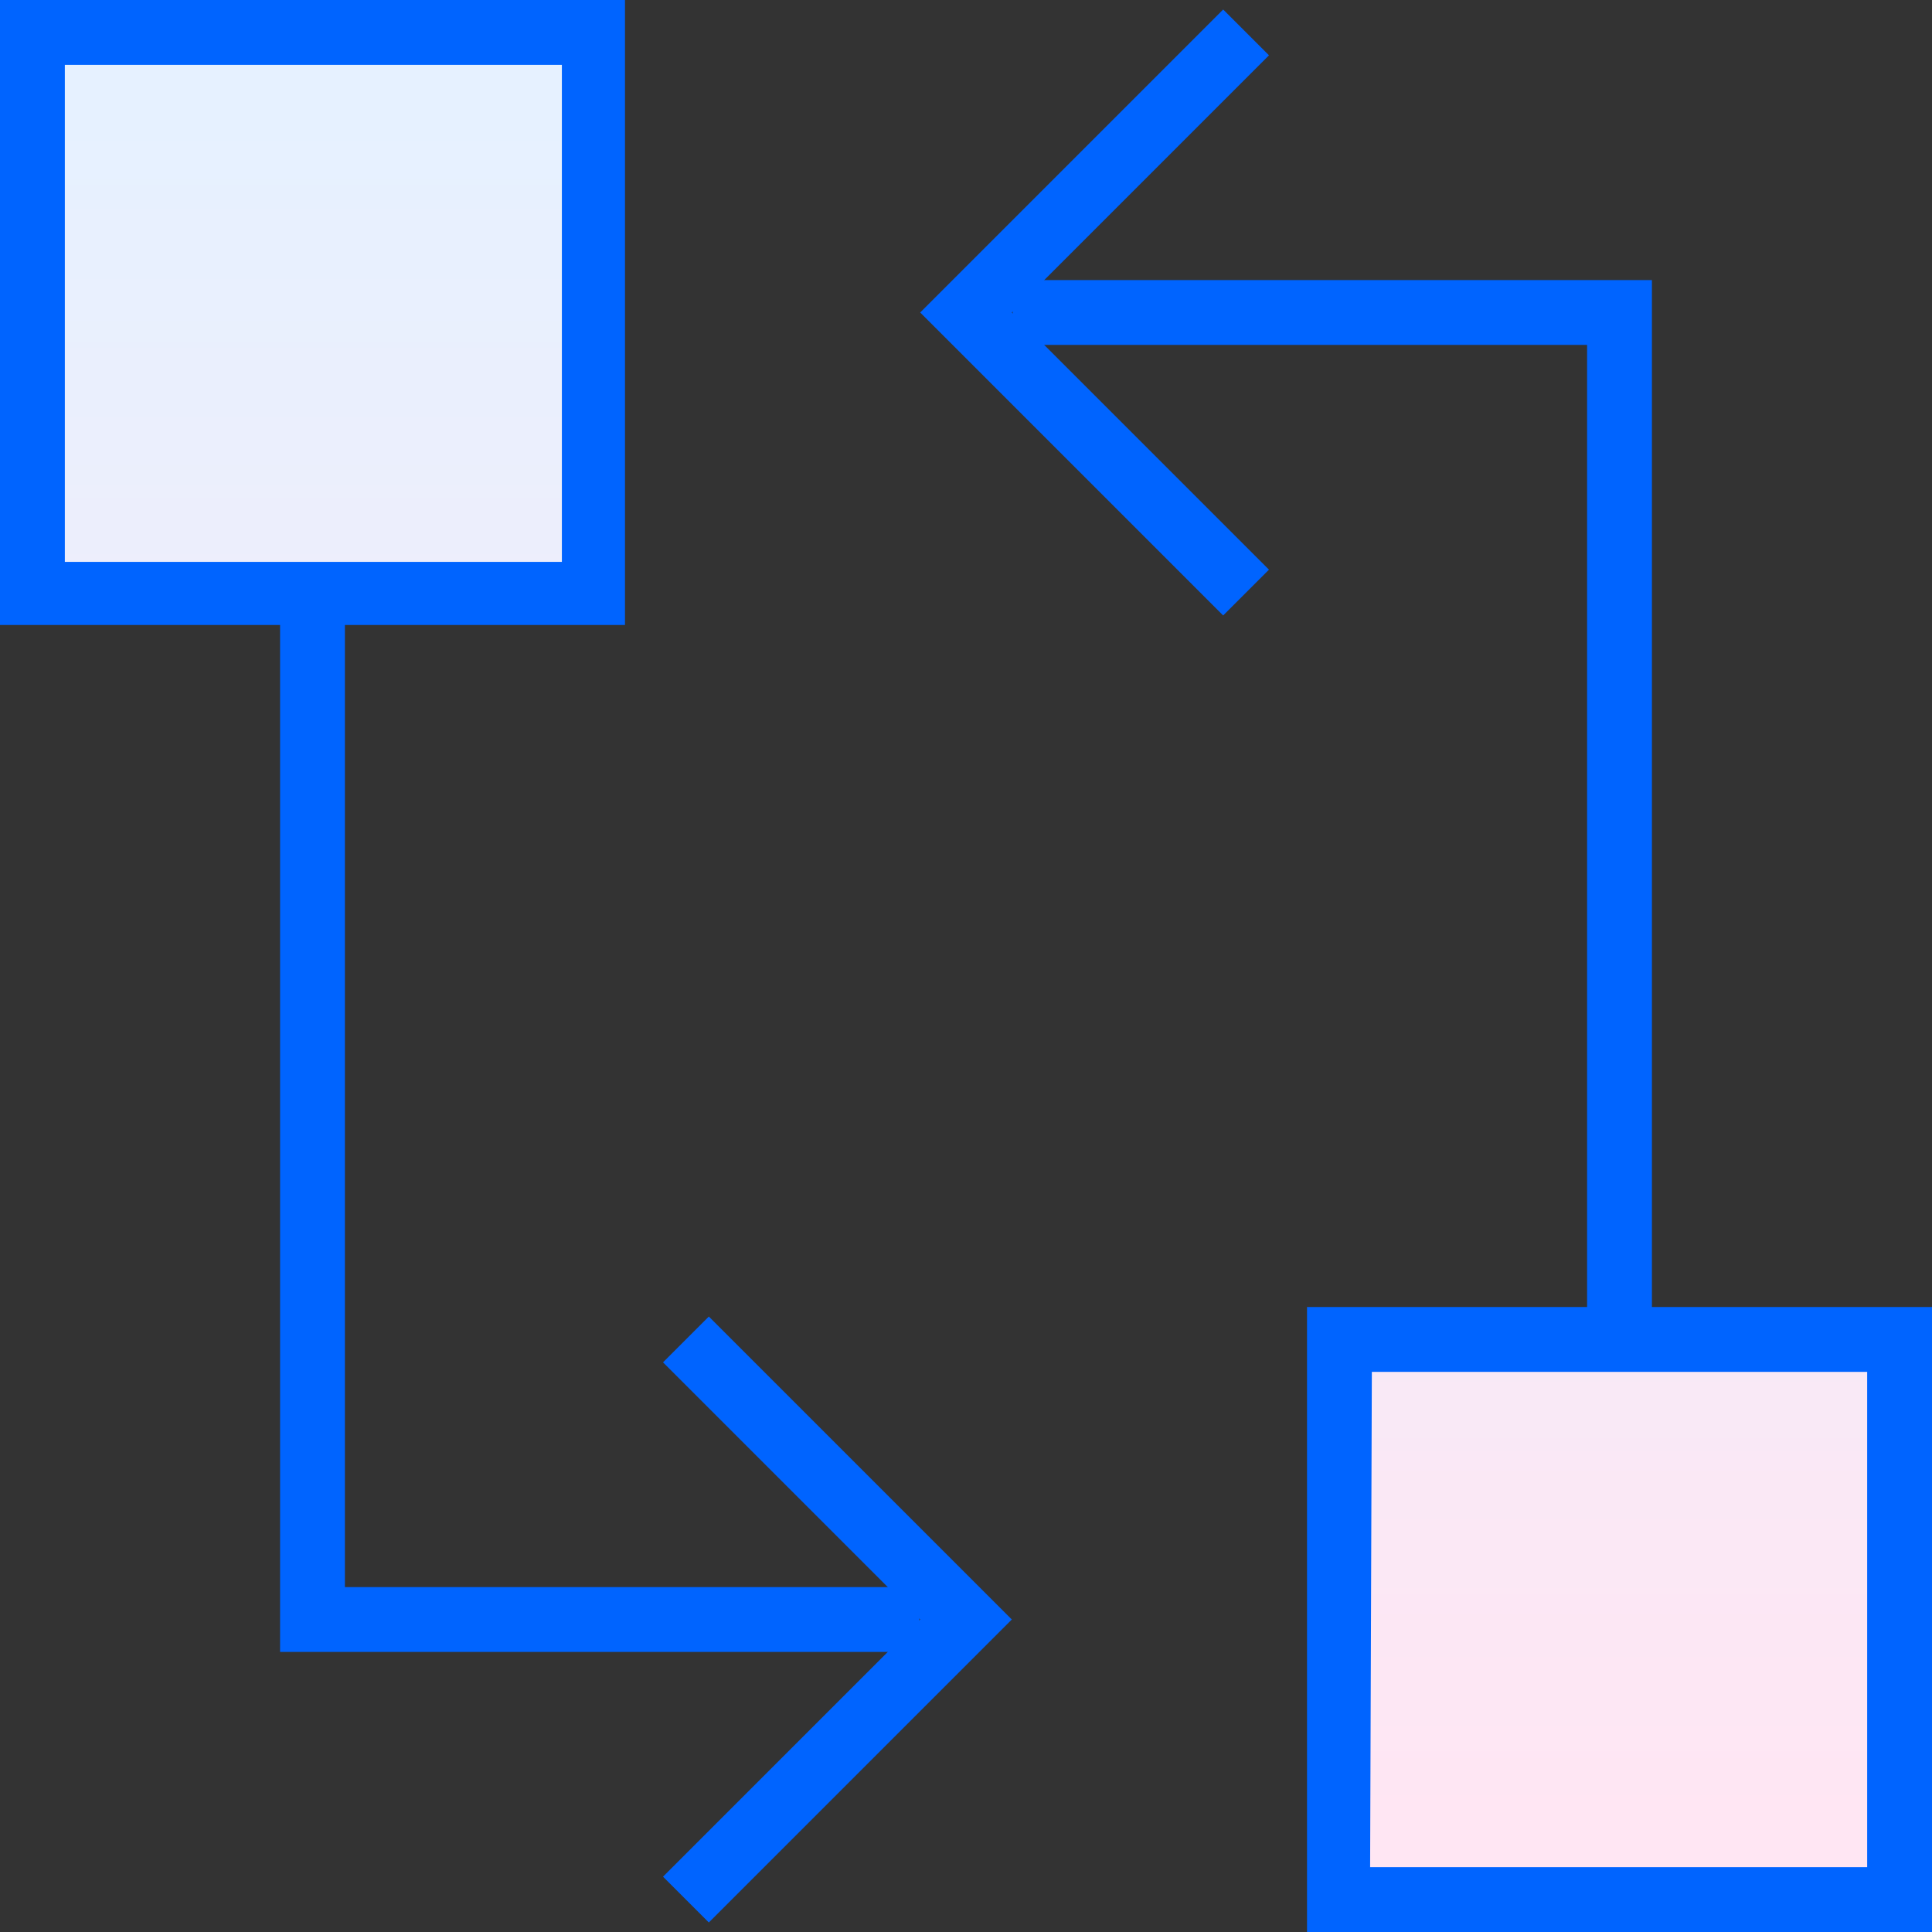
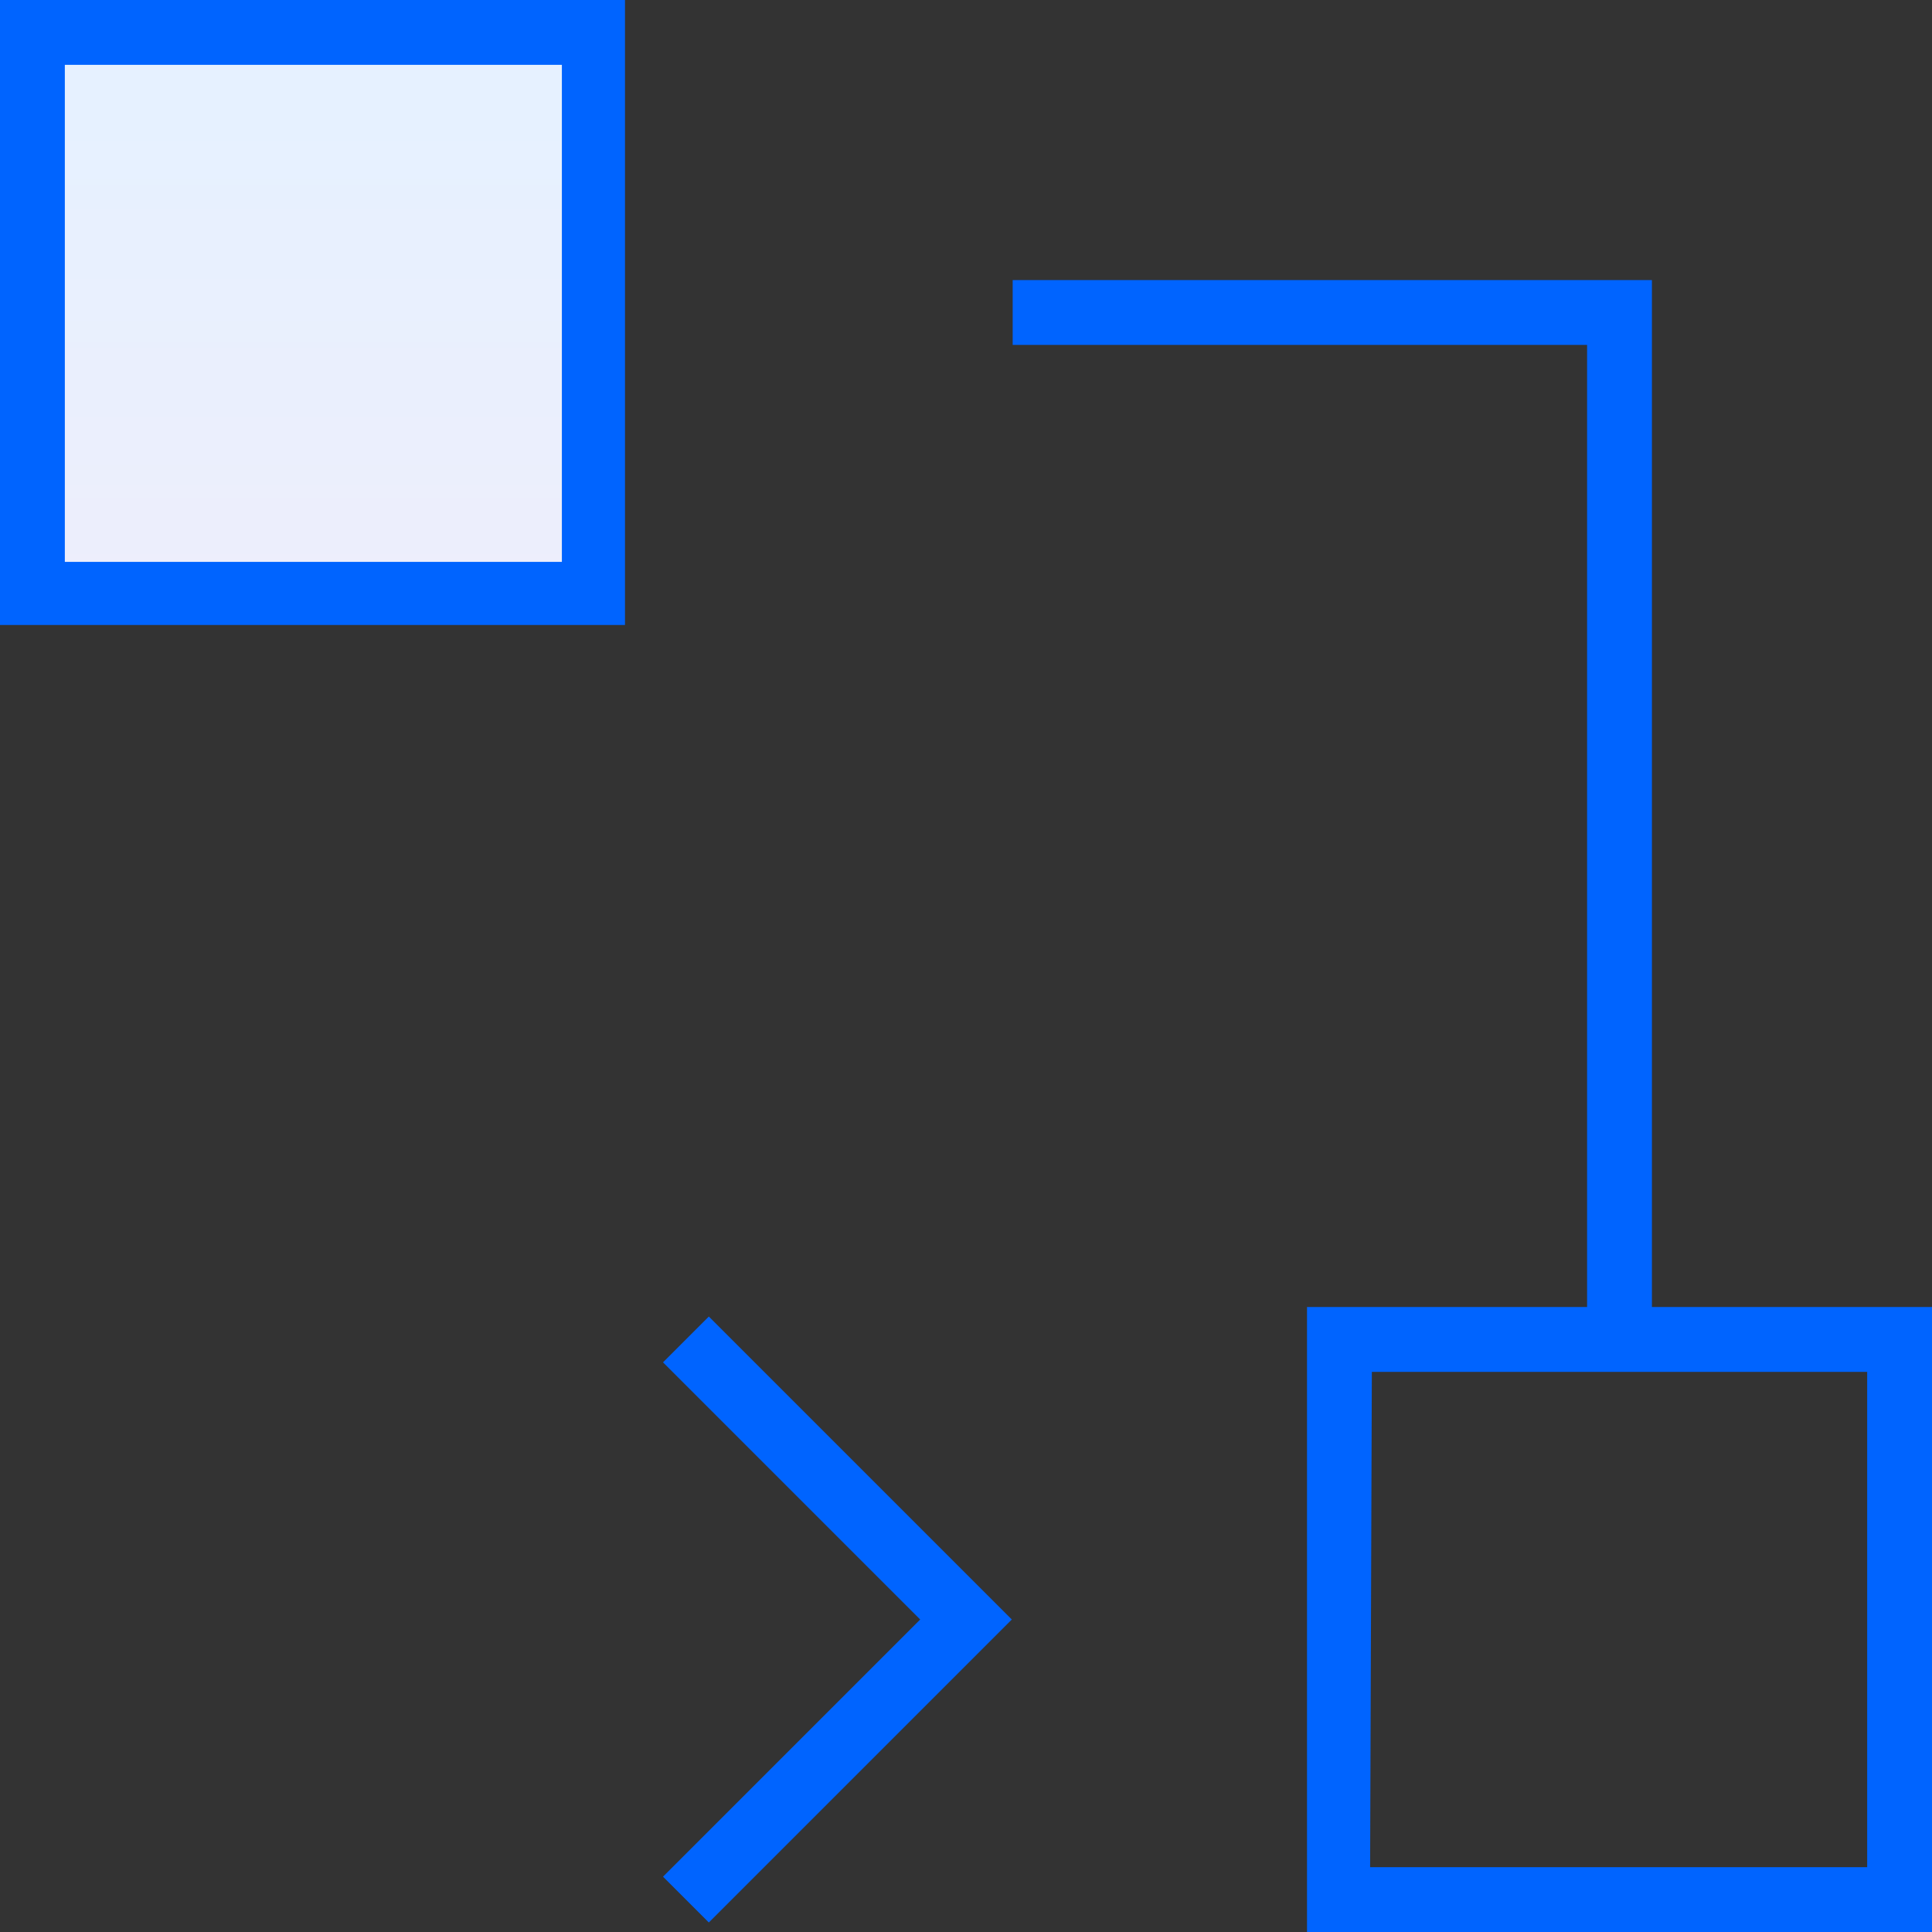
<svg xmlns="http://www.w3.org/2000/svg" xmlns:xlink="http://www.w3.org/1999/xlink" id="Capa_1" data-name="Capa 1" width="44.7" height="44.7" viewBox="0 0 44.7 44.7">
  <rect x="0" y="0" width="44.7" height="44.7" fill="#333333" stroke="none" />
  <defs>
    <linearGradient id="gradient_altostratus" x1="7.23" y1="2.46" x2="7.23" y2="42.33" gradientUnits="userSpaceOnUse">
      <stop offset="0" stop-color="#e6f1ff" />
      <stop offset="1" stop-color="#ffe6f3" />
    </linearGradient>
    <linearGradient id="gradient_altostratus-2" x1="37.47" y1="2.46" x2="37.47" y2="42.33" xlink:href="#gradient_altostratus" />
  </defs>
  <path id="Rectangle_984" data-name="Rectangle 984" d="M13.71,13.71H.75V.75h13Z" style="fill:url(#gradient_altostratus)" />
  <polygon points="38.22 30.99 36.72 30.99 36.72 7.98 23.43 7.98 23.43 6.48 38.22 6.48 38.22 30.99" style="fill:#0064ff" />
-   <polygon points="28.3 14.24 21.29 7.23 28.3 0.22 29.36 1.28 23.41 7.23 29.36 13.18 28.3 14.24" style="fill:#0064ff" />
  <polygon points="16.4 44.48 15.34 43.42 21.29 37.47 15.34 31.52 16.4 30.46 23.41 37.47 16.4 44.48" style="fill:#0064ff" />
-   <polygon points="21.27 38.22 6.48 38.22 6.48 13.71 7.98 13.71 7.98 36.72 21.27 36.72 21.27 38.22" style="fill:#0064ff" />
-   <path id="Rectangle_983" data-name="Rectangle 983" d="M44,44H31V31H44Z" style="fill:url(#gradient_altostratus-2)" />
  <path d="M14.46,14.46H0V0H14.46ZM1.5,13H13V1.5H1.5Z" style="fill:#0064ff" />
  <path d="M44.7,44.7H30.24V30.24H44.7Zm-13-1.5H43.2V31.74H31.74Z" style="fill:#0064ff" />
</svg>